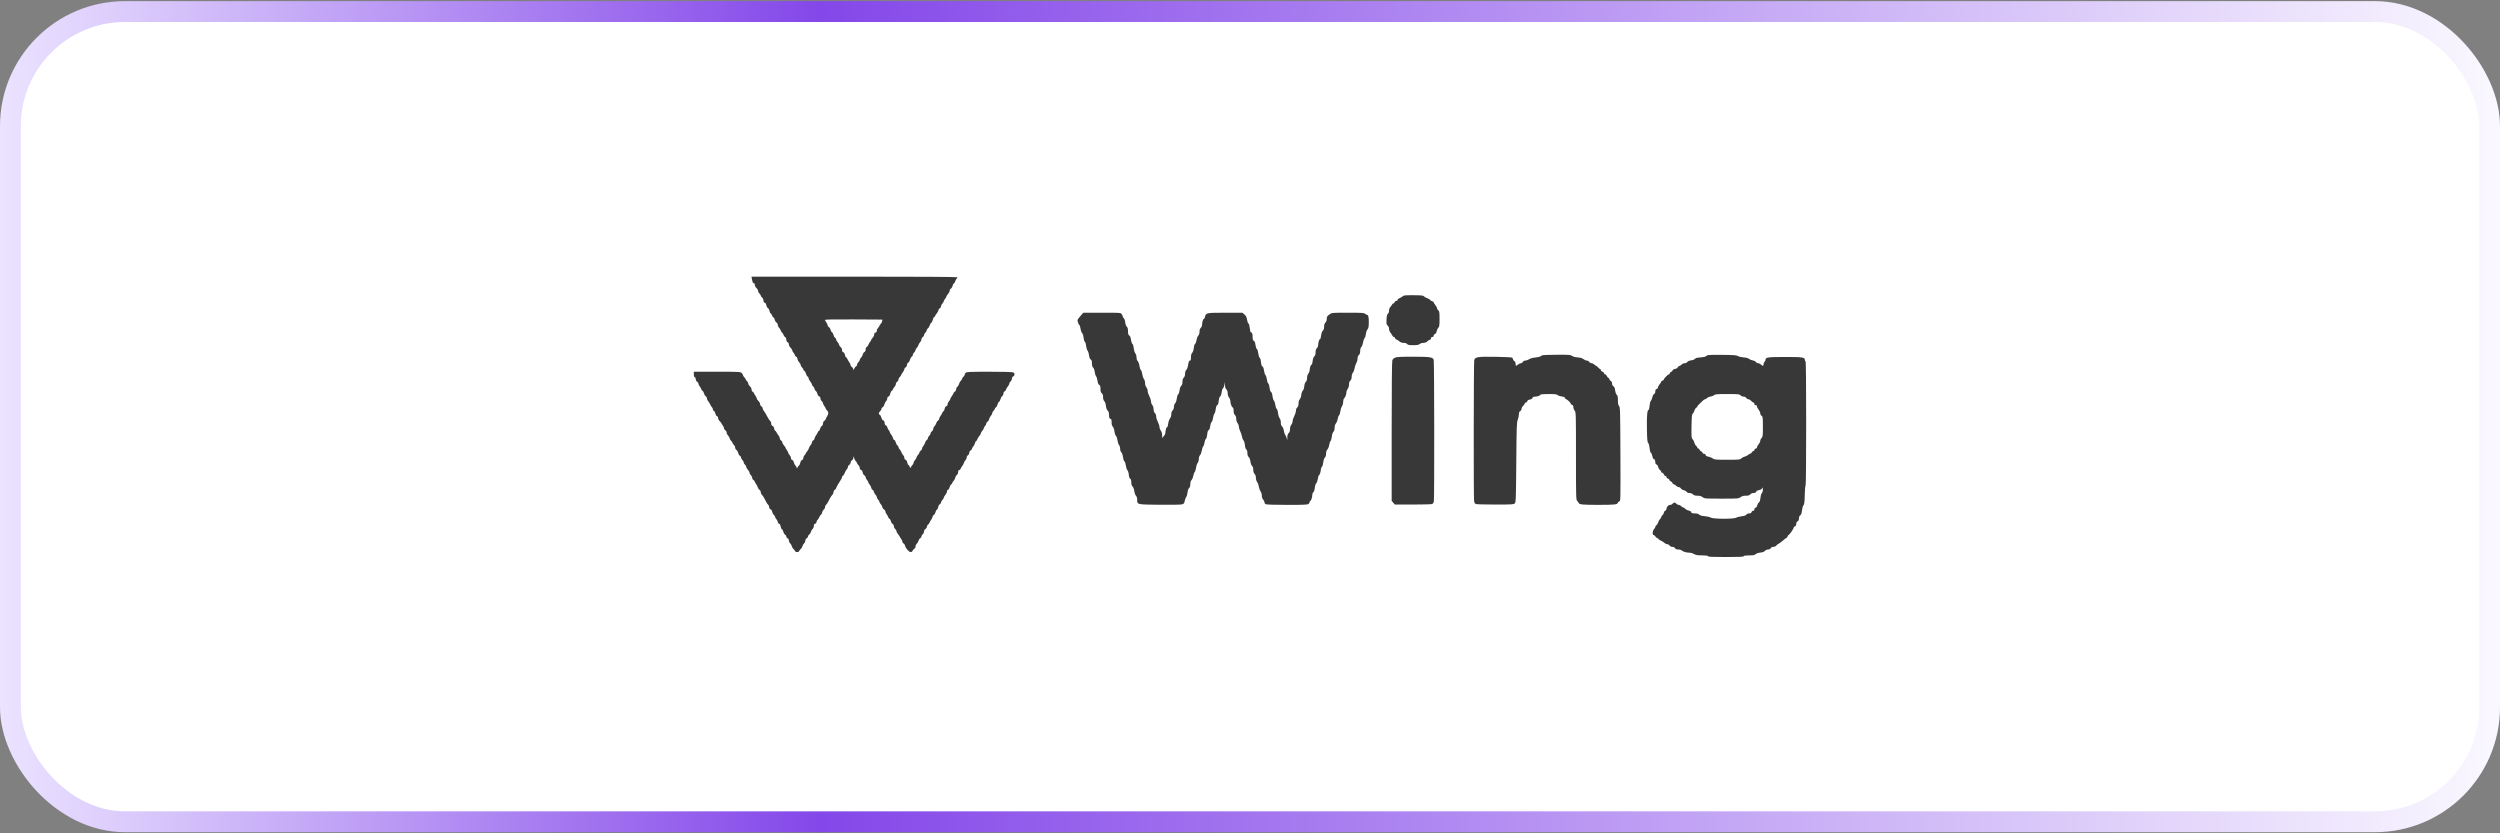
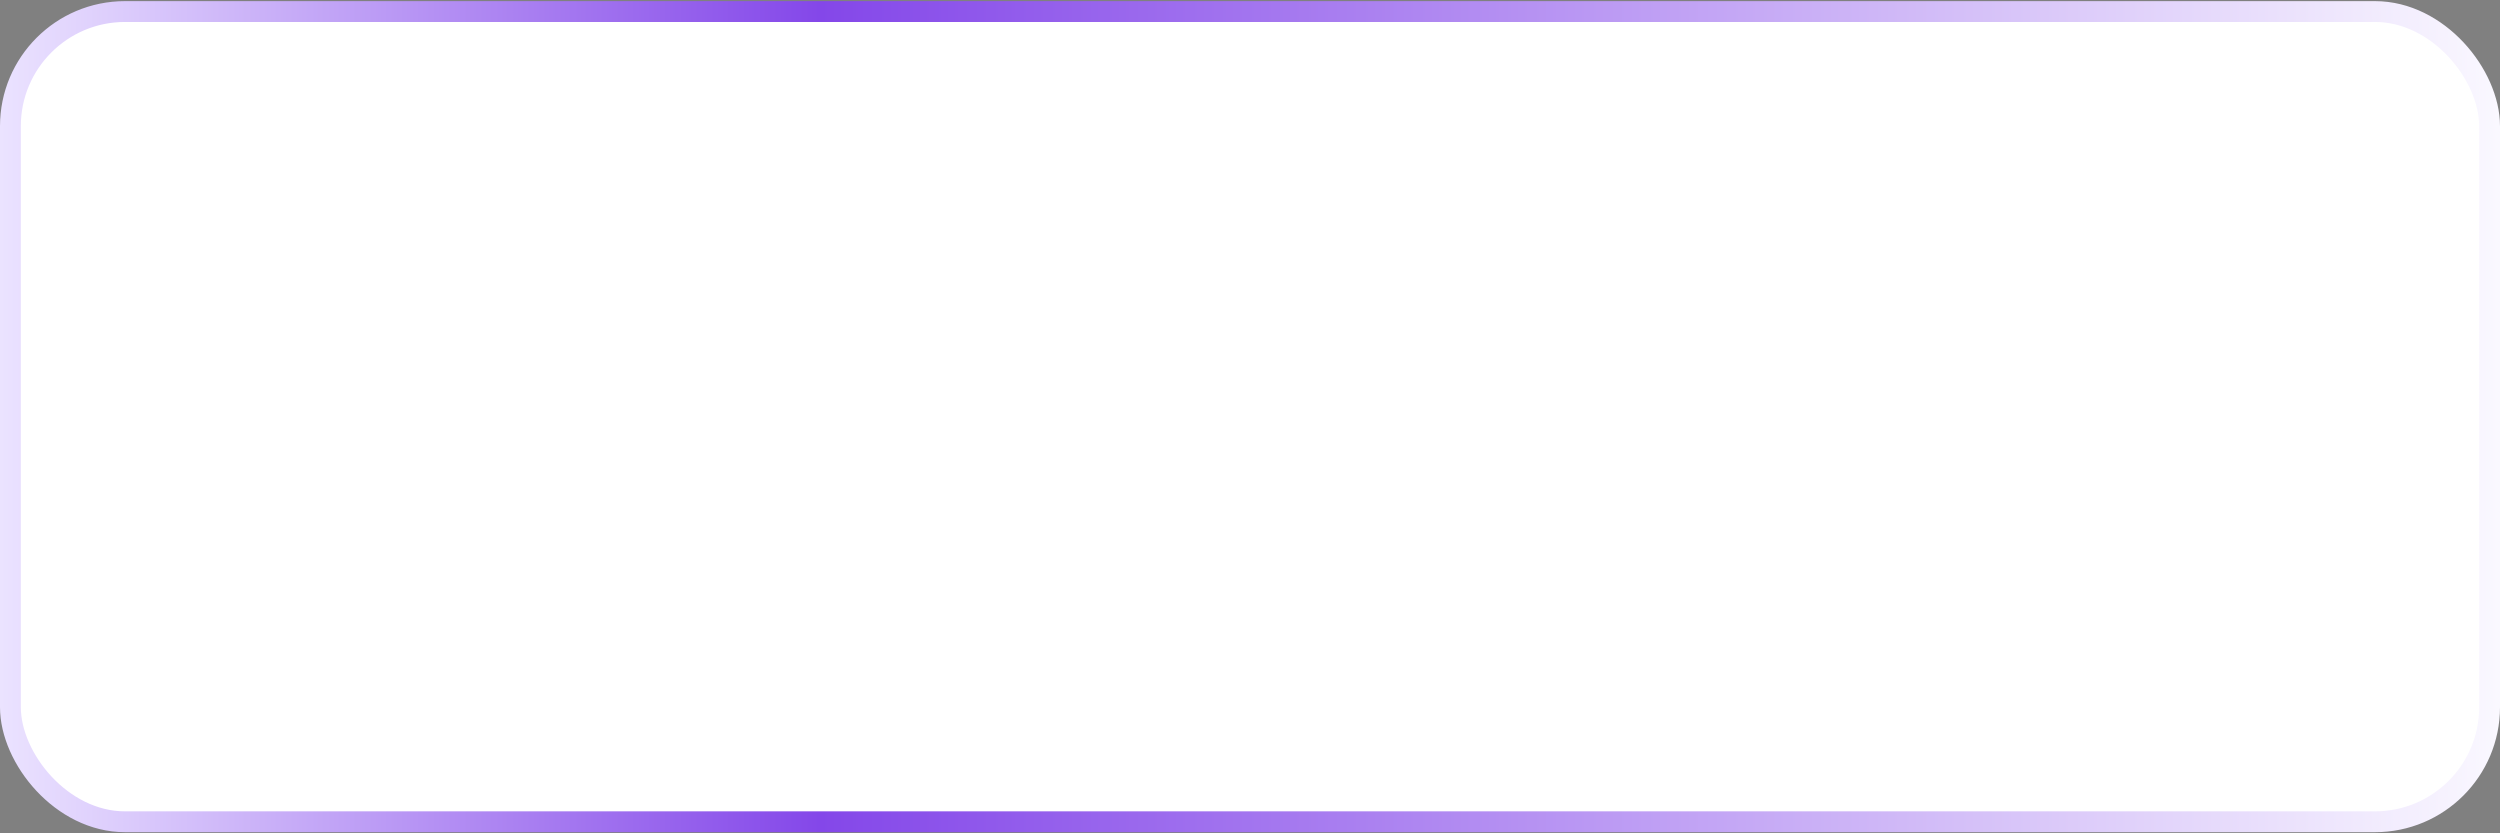
<svg xmlns="http://www.w3.org/2000/svg" width="240" height="80" viewBox="0 0 240 80" fill="none">
  <rect x="0" y="0" width="240" height="80" fill="#808080" stroke="none" />
  <rect x="1" y="1.109" width="238" height="77.781" rx="11" fill="white" />
  <rect x="1" y="1.109" width="238" height="77.781" rx="11" stroke="url(#paint0_linear_109_45938)" stroke-width="2" />
-   <path fill-rule="evenodd" clip-rule="evenodd" d="M72.179 26.762C72.252 27.124 72.281 27.187 72.373 27.187C72.427 27.187 72.463 27.25 72.463 27.347C72.463 27.438 72.532 27.572 72.62 27.654C72.707 27.734 72.778 27.86 72.778 27.935C72.778 28.009 72.835 28.118 72.904 28.177C72.973 28.237 73.03 28.322 73.03 28.366C73.03 28.411 73.086 28.496 73.156 28.555C73.225 28.615 73.281 28.711 73.281 28.77C73.281 28.943 73.352 29.076 73.443 29.076C73.49 29.076 73.546 29.174 73.569 29.298C73.592 29.42 73.661 29.547 73.722 29.58C73.783 29.612 73.852 29.739 73.875 29.861C73.898 29.983 73.945 30.083 73.98 30.083C74.015 30.083 74.072 30.166 74.108 30.267C74.143 30.368 74.21 30.465 74.256 30.483C74.302 30.501 74.359 30.603 74.382 30.709C74.406 30.816 74.479 30.932 74.546 30.968C74.614 31.004 74.667 31.099 74.667 31.185C74.667 31.269 74.718 31.388 74.782 31.45C74.845 31.512 74.933 31.655 74.978 31.768C75.023 31.88 75.084 31.972 75.114 31.972C75.144 31.972 75.186 32.044 75.208 32.131C75.23 32.219 75.301 32.319 75.367 32.354C75.441 32.394 75.485 32.486 75.485 32.602C75.485 32.722 75.529 32.81 75.611 32.854C75.686 32.894 75.737 32.986 75.737 33.079C75.737 33.167 75.807 33.302 75.894 33.383C75.981 33.464 76.052 33.571 76.052 33.623C76.052 33.674 76.109 33.781 76.178 33.861C76.247 33.941 76.304 34.043 76.304 34.089C76.304 34.134 76.36 34.202 76.43 34.239C76.5 34.276 76.556 34.371 76.556 34.452C76.556 34.532 76.626 34.675 76.713 34.768C76.8 34.861 76.87 34.989 76.87 35.051C76.87 35.113 76.927 35.215 76.996 35.278C77.066 35.34 77.122 35.431 77.122 35.478C77.122 35.526 77.164 35.581 77.216 35.601C77.268 35.621 77.339 35.745 77.374 35.876C77.409 36.007 77.481 36.131 77.532 36.151C77.584 36.171 77.626 36.242 77.626 36.31C77.626 36.377 77.697 36.517 77.783 36.62C77.87 36.723 77.941 36.848 77.941 36.898C77.941 36.949 77.997 37.041 78.067 37.104C78.136 37.166 78.193 37.268 78.193 37.33C78.193 37.392 78.246 37.48 78.31 37.525C78.375 37.57 78.448 37.698 78.472 37.809C78.498 37.927 78.567 38.027 78.638 38.05C78.714 38.074 78.759 38.145 78.759 38.242C78.759 38.326 78.816 38.444 78.885 38.504C78.954 38.563 79.011 38.658 79.011 38.715C79.011 38.772 79.068 38.89 79.137 38.978C79.206 39.066 79.263 39.168 79.263 39.205C79.263 39.241 79.317 39.322 79.383 39.384C79.554 39.544 79.559 39.716 79.401 39.968C79.325 40.09 79.263 40.218 79.263 40.252C79.263 40.287 79.206 40.351 79.137 40.395C79.061 40.442 79.011 40.541 79.011 40.647C79.011 40.749 78.962 40.85 78.891 40.895C78.825 40.936 78.752 41.056 78.728 41.162C78.705 41.267 78.66 41.354 78.627 41.354C78.594 41.354 78.534 41.432 78.493 41.527C78.452 41.622 78.367 41.767 78.305 41.85C78.243 41.933 78.193 42.046 78.193 42.103C78.193 42.159 78.136 42.24 78.067 42.283C77.997 42.327 77.941 42.419 77.941 42.487C77.941 42.556 77.885 42.669 77.816 42.737C77.748 42.806 77.673 42.94 77.65 43.036C77.627 43.133 77.556 43.262 77.491 43.324C77.427 43.386 77.374 43.464 77.374 43.497C77.374 43.53 77.317 43.614 77.248 43.683C77.179 43.753 77.122 43.878 77.122 43.962C77.122 44.059 77.077 44.13 76.999 44.155C76.92 44.18 76.86 44.274 76.834 44.412C76.811 44.532 76.755 44.651 76.71 44.676C76.663 44.702 76.598 44.794 76.563 44.88C76.521 44.986 76.499 45.002 76.497 44.929C76.494 44.87 76.439 44.771 76.374 44.709C76.309 44.647 76.236 44.505 76.212 44.395C76.187 44.276 76.119 44.177 76.047 44.154C75.971 44.13 75.926 44.059 75.926 43.962C75.926 43.878 75.869 43.753 75.8 43.683C75.731 43.614 75.674 43.519 75.674 43.471C75.674 43.424 75.617 43.313 75.548 43.225C75.479 43.137 75.422 43.036 75.422 43C75.422 42.964 75.351 42.858 75.265 42.764C75.178 42.671 75.107 42.542 75.107 42.478C75.107 42.414 75.051 42.327 74.981 42.283C74.912 42.24 74.856 42.141 74.856 42.063C74.856 41.984 74.806 41.87 74.745 41.809C74.685 41.748 74.6 41.621 74.558 41.526C74.515 41.431 74.453 41.354 74.419 41.354C74.385 41.354 74.339 41.255 74.317 41.136C74.291 41 74.23 40.903 74.156 40.879C74.076 40.854 74.037 40.783 74.037 40.66C74.037 40.561 73.987 40.442 73.927 40.397C73.866 40.351 73.732 40.144 73.628 39.937C73.524 39.729 73.389 39.509 73.329 39.447C73.268 39.385 73.219 39.279 73.219 39.211C73.219 39.143 73.162 39.053 73.093 39.009C73.023 38.966 72.967 38.865 72.967 38.785C72.967 38.706 72.896 38.575 72.809 38.494C72.723 38.414 72.652 38.306 72.652 38.254C72.652 38.202 72.595 38.087 72.526 37.999C72.457 37.911 72.4 37.809 72.4 37.771C72.4 37.734 72.343 37.667 72.274 37.624C72.201 37.579 72.148 37.477 72.148 37.383C72.148 37.288 72.083 37.164 71.991 37.084C71.904 37.009 71.833 36.89 71.833 36.82C71.833 36.75 71.777 36.645 71.707 36.585C71.638 36.526 71.582 36.446 71.582 36.407C71.582 36.368 71.525 36.285 71.456 36.222C71.386 36.16 71.33 36.07 71.33 36.024C71.33 35.977 71.273 35.882 71.204 35.813C71.082 35.692 70.994 35.687 68.843 35.687H66.607V35.932C66.607 36.092 66.64 36.19 66.702 36.214C66.754 36.233 66.796 36.321 66.796 36.409C66.796 36.499 66.85 36.601 66.922 36.646C66.992 36.689 67.048 36.771 67.048 36.827C67.048 36.883 67.101 36.997 67.165 37.079C67.23 37.162 67.302 37.291 67.325 37.365C67.349 37.44 67.406 37.516 67.454 37.534C67.501 37.553 67.559 37.656 67.583 37.764C67.607 37.871 67.68 37.993 67.746 38.035C67.812 38.076 67.867 38.174 67.867 38.252C67.867 38.33 67.918 38.445 67.98 38.507C68.042 38.569 68.13 38.71 68.175 38.82C68.221 38.93 68.297 39.053 68.346 39.093C68.394 39.133 68.433 39.219 68.433 39.286C68.433 39.352 68.475 39.422 68.527 39.442C68.579 39.462 68.651 39.588 68.687 39.723C68.725 39.866 68.791 39.968 68.845 39.968C68.902 39.968 68.937 40.03 68.937 40.129C68.937 40.219 69.006 40.353 69.094 40.435C69.181 40.516 69.252 40.602 69.252 40.627C69.252 40.652 69.308 40.745 69.378 40.833C69.447 40.921 69.504 41.045 69.504 41.11C69.504 41.174 69.56 41.262 69.63 41.305C69.699 41.349 69.756 41.448 69.756 41.526C69.756 41.605 69.811 41.724 69.88 41.793C69.948 41.861 70.022 41.987 70.043 42.072C70.064 42.156 70.136 42.275 70.202 42.335C70.268 42.395 70.322 42.477 70.322 42.519C70.322 42.56 70.379 42.645 70.448 42.707C70.517 42.77 70.574 42.886 70.574 42.965C70.574 43.045 70.631 43.149 70.7 43.197C70.769 43.246 70.843 43.376 70.865 43.487C70.888 43.597 70.959 43.716 71.023 43.751C71.088 43.785 71.141 43.865 71.141 43.928C71.141 43.99 71.197 44.093 71.267 44.156C71.336 44.218 71.393 44.322 71.393 44.386C71.393 44.45 71.449 44.552 71.519 44.611C71.588 44.67 71.644 44.768 71.644 44.827C71.644 44.887 71.715 45.013 71.802 45.106C71.888 45.199 71.959 45.329 71.959 45.393C71.959 45.458 72.016 45.559 72.085 45.618C72.154 45.678 72.211 45.79 72.211 45.869C72.211 45.948 72.268 46.047 72.337 46.09C72.406 46.134 72.463 46.201 72.463 46.24C72.463 46.279 72.518 46.381 72.585 46.466C72.652 46.551 72.726 46.697 72.75 46.791C72.773 46.884 72.846 46.989 72.911 47.024C72.977 47.059 73.03 47.155 73.03 47.239C73.03 47.321 73.079 47.438 73.14 47.497C73.25 47.605 73.384 47.827 73.559 48.19C73.61 48.297 73.696 48.421 73.75 48.465C73.804 48.51 73.848 48.617 73.848 48.703C73.848 48.803 73.891 48.869 73.968 48.889C74.043 48.909 74.103 48.997 74.126 49.122C74.147 49.232 74.22 49.371 74.289 49.43C74.358 49.489 74.415 49.58 74.415 49.633C74.415 49.685 74.472 49.784 74.541 49.854C74.61 49.923 74.667 50.039 74.667 50.111C74.667 50.188 74.717 50.256 74.785 50.274C74.866 50.295 74.917 50.383 74.942 50.545C74.964 50.677 75.021 50.8 75.07 50.819C75.118 50.837 75.178 50.941 75.202 51.049C75.225 51.157 75.299 51.279 75.365 51.32C75.431 51.361 75.485 51.444 75.485 51.504C75.485 51.563 75.542 51.642 75.611 51.68C75.684 51.719 75.737 51.812 75.737 51.9C75.737 51.984 75.791 52.103 75.858 52.165C75.924 52.227 75.998 52.356 76.022 52.452C76.047 52.548 76.115 52.662 76.173 52.704C76.232 52.747 76.299 52.831 76.322 52.892C76.346 52.957 76.428 53.002 76.524 53.002C76.62 53.002 76.702 52.957 76.727 52.892C76.749 52.831 76.816 52.747 76.875 52.704C76.934 52.662 77.002 52.548 77.026 52.452C77.05 52.356 77.124 52.227 77.19 52.165C77.257 52.103 77.311 51.984 77.311 51.9C77.311 51.812 77.364 51.719 77.437 51.68C77.506 51.642 77.563 51.563 77.563 51.504C77.563 51.444 77.616 51.362 77.681 51.321C77.746 51.281 77.819 51.168 77.844 51.07C77.868 50.972 77.942 50.842 78.009 50.78C78.075 50.718 78.13 50.587 78.13 50.488C78.13 50.362 78.167 50.299 78.256 50.276C78.328 50.257 78.382 50.19 78.382 50.119C78.382 50.051 78.426 49.958 78.48 49.914C78.534 49.869 78.617 49.738 78.665 49.623C78.713 49.507 78.78 49.413 78.814 49.413C78.848 49.413 78.895 49.321 78.92 49.208C78.945 49.096 79.018 48.967 79.082 48.921C79.147 48.876 79.2 48.773 79.2 48.693C79.2 48.613 79.244 48.51 79.298 48.465C79.352 48.421 79.439 48.297 79.49 48.19C79.659 47.843 79.805 47.603 79.913 47.495C79.971 47.437 80.019 47.321 80.019 47.239C80.019 47.155 80.072 47.059 80.137 47.024C80.203 46.989 80.274 46.888 80.296 46.8C80.318 46.712 80.449 46.477 80.587 46.279C80.724 46.081 80.837 45.868 80.837 45.806C80.837 45.745 80.878 45.678 80.928 45.659C80.979 45.64 81.053 45.524 81.093 45.402C81.133 45.28 81.22 45.127 81.285 45.061C81.35 44.996 81.404 44.887 81.404 44.819C81.404 44.751 81.46 44.665 81.53 44.628C81.599 44.591 81.656 44.497 81.656 44.42C81.656 44.343 81.71 44.246 81.777 44.204C81.844 44.163 81.91 44.05 81.924 43.953L81.95 43.778L81.999 43.979C82.026 44.09 82.101 44.229 82.166 44.288C82.232 44.347 82.285 44.429 82.285 44.47C82.285 44.512 82.342 44.597 82.411 44.659C82.48 44.722 82.537 44.842 82.537 44.927C82.537 45.025 82.58 45.092 82.657 45.112C82.733 45.132 82.792 45.221 82.817 45.357C82.839 45.474 82.913 45.6 82.981 45.637C83.048 45.673 83.104 45.758 83.104 45.826C83.104 45.894 83.16 46.007 83.23 46.076C83.299 46.145 83.356 46.243 83.356 46.294C83.356 46.344 83.409 46.437 83.474 46.498C83.539 46.56 83.612 46.703 83.637 46.816C83.661 46.928 83.718 47.02 83.765 47.02C83.811 47.02 83.867 47.102 83.889 47.203C83.911 47.303 83.984 47.435 84.052 47.496C84.119 47.557 84.174 47.659 84.174 47.723C84.174 47.787 84.231 47.895 84.3 47.965C84.369 48.034 84.426 48.132 84.426 48.183C84.426 48.233 84.479 48.325 84.543 48.387C84.607 48.449 84.679 48.577 84.701 48.671C84.724 48.766 84.799 48.873 84.867 48.91C84.936 48.947 84.993 49.029 84.993 49.092C84.993 49.155 85.045 49.275 85.11 49.357C85.174 49.44 85.246 49.569 85.27 49.643C85.293 49.718 85.351 49.794 85.398 49.812C85.446 49.83 85.504 49.932 85.527 50.039C85.55 50.145 85.624 50.262 85.69 50.297C85.759 50.334 85.811 50.428 85.811 50.518C85.811 50.603 85.868 50.722 85.937 50.781C86.006 50.841 86.063 50.937 86.063 50.996C86.063 51.055 86.134 51.188 86.22 51.29C86.307 51.393 86.378 51.497 86.378 51.521C86.378 51.545 86.434 51.637 86.504 51.725C86.573 51.813 86.63 51.937 86.63 52.001C86.63 52.064 86.683 52.144 86.747 52.179C86.812 52.214 86.881 52.323 86.901 52.422C86.947 52.652 87.271 53.002 87.438 53.002C87.51 53.002 87.583 52.947 87.606 52.876C87.628 52.806 87.7 52.721 87.767 52.685C87.836 52.648 87.889 52.553 87.889 52.467C87.889 52.383 87.943 52.264 88.01 52.202C88.076 52.14 88.15 52.01 88.174 51.914C88.198 51.818 88.272 51.711 88.337 51.676C88.402 51.641 88.456 51.563 88.456 51.502C88.456 51.442 88.512 51.344 88.582 51.285C88.651 51.226 88.707 51.107 88.707 51.021C88.707 50.932 88.759 50.838 88.828 50.801C88.895 50.765 88.968 50.651 88.991 50.547C89.014 50.443 89.059 50.357 89.092 50.357C89.124 50.357 89.185 50.279 89.226 50.184C89.267 50.089 89.351 49.944 89.413 49.861C89.475 49.778 89.526 49.665 89.526 49.608C89.526 49.552 89.58 49.472 89.646 49.431C89.712 49.39 89.786 49.268 89.809 49.16C89.833 49.052 89.892 48.949 89.939 48.93C89.987 48.912 90.044 48.8 90.067 48.681C90.089 48.562 90.161 48.437 90.226 48.402C90.291 48.367 90.344 48.287 90.344 48.224C90.344 48.161 90.401 48.059 90.47 47.996C90.54 47.934 90.596 47.841 90.596 47.791C90.596 47.741 90.667 47.615 90.754 47.513C90.84 47.41 90.911 47.257 90.911 47.173C90.911 47.081 90.948 47.02 91.003 47.02C91.057 47.02 91.123 46.918 91.161 46.775C91.198 46.64 91.269 46.513 91.321 46.494C91.373 46.474 91.415 46.419 91.415 46.371C91.415 46.323 91.47 46.234 91.537 46.174C91.605 46.113 91.679 45.974 91.703 45.865C91.727 45.756 91.799 45.63 91.864 45.584C91.933 45.536 91.981 45.426 91.981 45.317C91.981 45.193 92.013 45.132 92.078 45.132C92.13 45.132 92.201 45.059 92.235 44.969C92.269 44.88 92.339 44.765 92.391 44.713C92.443 44.661 92.503 44.546 92.526 44.457C92.548 44.368 92.619 44.242 92.683 44.178C92.748 44.114 92.8 43.997 92.8 43.919C92.8 43.841 92.857 43.741 92.926 43.698C92.996 43.654 93.052 43.551 93.052 43.465C93.052 43.374 93.104 43.282 93.178 43.243C93.247 43.206 93.304 43.138 93.304 43.093C93.304 43.047 93.362 42.942 93.434 42.86C93.506 42.777 93.58 42.631 93.6 42.535C93.619 42.439 93.66 42.361 93.693 42.361C93.725 42.361 93.795 42.255 93.849 42.125C93.903 41.995 93.983 41.868 94.028 41.843C94.072 41.817 94.128 41.718 94.152 41.622C94.176 41.526 94.25 41.397 94.316 41.336C94.383 41.273 94.437 41.18 94.437 41.128C94.437 41.076 94.494 40.973 94.563 40.898C94.632 40.824 94.689 40.713 94.689 40.651C94.689 40.59 94.742 40.511 94.806 40.477C94.871 40.442 94.941 40.329 94.962 40.225C94.983 40.12 95.057 39.978 95.128 39.907C95.198 39.837 95.256 39.727 95.256 39.663C95.256 39.599 95.312 39.496 95.382 39.433C95.451 39.371 95.507 39.28 95.507 39.233C95.507 39.185 95.55 39.13 95.601 39.11C95.653 39.09 95.724 38.967 95.759 38.835C95.795 38.704 95.863 38.581 95.912 38.562C95.96 38.544 96.02 38.435 96.045 38.32C96.07 38.205 96.144 38.074 96.209 38.029C96.273 37.984 96.326 37.878 96.326 37.793C96.326 37.708 96.382 37.605 96.452 37.561C96.521 37.518 96.578 37.444 96.578 37.397C96.578 37.349 96.649 37.227 96.735 37.124C96.822 37.021 96.893 36.888 96.893 36.83C96.893 36.771 96.949 36.674 97.019 36.615C97.088 36.555 97.144 36.437 97.144 36.351C97.144 36.26 97.197 36.167 97.27 36.128C97.431 36.042 97.433 35.837 97.275 35.752C97.197 35.711 96.358 35.687 94.981 35.687C93.09 35.687 92.796 35.7 92.71 35.786C92.656 35.84 92.611 35.926 92.611 35.975C92.611 36.025 92.555 36.114 92.485 36.174C92.416 36.233 92.359 36.317 92.359 36.36C92.359 36.403 92.305 36.488 92.239 36.55C92.172 36.612 92.097 36.748 92.071 36.852C92.045 36.956 91.972 37.078 91.908 37.123C91.845 37.168 91.793 37.274 91.793 37.359C91.793 37.444 91.737 37.547 91.667 37.59C91.597 37.634 91.541 37.699 91.541 37.736C91.541 37.773 91.47 37.899 91.383 38.017C91.297 38.134 91.226 38.267 91.226 38.312C91.226 38.357 91.169 38.451 91.1 38.52C91.031 38.59 90.974 38.715 90.974 38.8C90.974 38.896 90.929 38.967 90.85 38.992C90.772 39.017 90.712 39.111 90.686 39.248C90.664 39.367 90.62 39.465 90.588 39.465C90.556 39.465 90.497 39.543 90.456 39.638C90.415 39.733 90.33 39.879 90.268 39.961C90.206 40.044 90.156 40.157 90.156 40.214C90.156 40.27 90.103 40.349 90.038 40.39C89.973 40.43 89.901 40.537 89.879 40.627C89.856 40.717 89.782 40.846 89.713 40.914C89.645 40.983 89.589 41.103 89.589 41.181C89.589 41.259 89.532 41.359 89.463 41.402C89.394 41.445 89.337 41.533 89.337 41.596C89.337 41.66 89.28 41.763 89.211 41.826C89.142 41.889 89.085 41.991 89.085 42.053C89.085 42.114 89.031 42.203 88.964 42.25C88.897 42.297 88.822 42.419 88.797 42.521C88.773 42.624 88.7 42.758 88.636 42.82C88.571 42.882 88.519 42.988 88.519 43.056C88.519 43.123 88.462 43.214 88.393 43.257C88.323 43.3 88.267 43.381 88.267 43.437C88.267 43.492 88.213 43.587 88.146 43.647C88.08 43.707 88.009 43.825 87.987 43.91C87.966 43.995 87.893 44.12 87.824 44.189C87.756 44.257 87.7 44.366 87.7 44.431C87.7 44.496 87.654 44.587 87.599 44.634C87.543 44.68 87.475 44.776 87.448 44.846C87.401 44.966 87.394 44.963 87.33 44.801C87.293 44.706 87.235 44.628 87.201 44.628C87.167 44.628 87.12 44.525 87.096 44.399C87.069 44.252 87.011 44.16 86.936 44.14C86.863 44.121 86.819 44.053 86.819 43.959C86.819 43.877 86.763 43.753 86.694 43.685C86.626 43.617 86.552 43.491 86.531 43.406C86.51 43.321 86.438 43.203 86.372 43.143C86.306 43.083 86.252 42.981 86.252 42.916C86.252 42.851 86.21 42.782 86.158 42.762C86.107 42.742 86.035 42.615 85.998 42.48C85.962 42.346 85.894 42.235 85.848 42.235C85.802 42.235 85.748 42.157 85.729 42.061C85.71 41.965 85.636 41.819 85.564 41.737C85.492 41.654 85.433 41.552 85.433 41.51C85.433 41.468 85.377 41.362 85.307 41.273C85.238 41.185 85.181 41.069 85.181 41.015C85.181 40.962 85.125 40.887 85.056 40.85C84.986 40.813 84.93 40.729 84.93 40.664C84.93 40.48 84.862 40.346 84.768 40.346C84.721 40.346 84.653 40.236 84.617 40.101C84.58 39.966 84.508 39.839 84.457 39.819C84.325 39.769 84.34 39.609 84.489 39.482C84.558 39.422 84.615 39.324 84.615 39.264C84.615 39.204 84.669 39.125 84.736 39.09C84.802 39.054 84.876 38.937 84.9 38.829C84.923 38.722 84.996 38.58 85.062 38.514C85.128 38.448 85.181 38.327 85.181 38.244C85.181 38.151 85.226 38.083 85.299 38.064C85.375 38.044 85.432 37.951 85.46 37.801C85.484 37.674 85.543 37.554 85.592 37.535C85.641 37.517 85.698 37.444 85.721 37.375C85.743 37.306 85.814 37.195 85.88 37.129C85.946 37.063 86 36.945 86 36.867C86 36.789 86.057 36.689 86.126 36.646C86.195 36.603 86.252 36.511 86.252 36.442C86.252 36.373 86.308 36.26 86.378 36.191C86.447 36.121 86.504 36.042 86.504 36.014C86.504 35.986 86.575 35.867 86.661 35.75C86.748 35.633 86.819 35.492 86.819 35.438C86.819 35.384 86.875 35.304 86.945 35.261C87.015 35.217 87.07 35.114 87.07 35.028C87.07 34.94 87.123 34.845 87.191 34.808C87.258 34.773 87.332 34.651 87.357 34.538C87.382 34.426 87.455 34.296 87.52 34.251C87.584 34.206 87.637 34.118 87.637 34.056C87.637 33.994 87.694 33.892 87.763 33.83C87.832 33.767 87.889 33.668 87.889 33.609C87.889 33.551 87.943 33.454 88.009 33.394C88.075 33.334 88.147 33.216 88.168 33.131C88.189 33.046 88.263 32.92 88.331 32.852C88.4 32.784 88.456 32.664 88.456 32.586C88.456 32.507 88.512 32.408 88.582 32.365C88.651 32.321 88.707 32.234 88.707 32.17C88.707 32.107 88.764 32.003 88.833 31.941C88.903 31.878 88.959 31.776 88.959 31.714C88.959 31.652 89.014 31.563 89.081 31.517C89.148 31.47 89.223 31.348 89.248 31.245C89.274 31.143 89.343 31.024 89.403 30.982C89.463 30.94 89.53 30.805 89.553 30.683C89.576 30.561 89.623 30.461 89.657 30.461C89.691 30.461 89.737 30.412 89.759 30.351C89.781 30.29 89.865 30.161 89.946 30.063C90.027 29.965 90.093 29.837 90.093 29.779C90.093 29.721 90.149 29.637 90.219 29.594C90.288 29.551 90.344 29.459 90.344 29.39C90.344 29.321 90.401 29.208 90.47 29.139C90.54 29.07 90.596 28.975 90.596 28.928C90.596 28.881 90.653 28.778 90.722 28.698C90.791 28.618 90.848 28.519 90.848 28.477C90.848 28.436 90.919 28.325 91.006 28.232C91.092 28.138 91.163 27.999 91.163 27.923C91.163 27.846 91.217 27.75 91.283 27.709C91.349 27.668 91.423 27.546 91.447 27.438C91.47 27.33 91.527 27.227 91.573 27.21C91.618 27.192 91.673 27.106 91.696 27.017C91.718 26.929 91.777 26.816 91.827 26.766C91.877 26.715 91.918 26.648 91.918 26.616C91.918 26.58 88.073 26.557 82.028 26.557H72.138L72.179 26.762ZM134.828 28.363C134.759 28.381 134.659 28.434 134.607 28.48C134.555 28.526 134.435 28.593 134.34 28.629C134.245 28.665 134.167 28.738 134.167 28.791C134.167 28.844 134.112 28.887 134.045 28.887C133.978 28.887 133.905 28.944 133.883 29.013C133.861 29.082 133.803 29.139 133.753 29.139C133.704 29.139 133.663 29.166 133.663 29.198C133.663 29.231 133.592 29.335 133.506 29.428C133.4 29.542 133.348 29.671 133.348 29.818C133.348 29.954 133.307 30.068 133.24 30.117C133.158 30.177 133.125 30.314 133.107 30.67C133.086 31.09 133.098 31.156 133.216 31.257C133.299 31.329 133.348 31.445 133.348 31.572C133.348 31.69 133.409 31.847 133.495 31.952C133.576 32.05 133.66 32.179 133.682 32.24C133.704 32.3 133.765 32.35 133.818 32.35C133.871 32.35 133.915 32.393 133.915 32.446C133.915 32.499 133.986 32.569 134.074 32.602C134.161 32.636 134.294 32.72 134.369 32.79C134.458 32.873 134.592 32.917 134.754 32.917C134.918 32.917 135.03 32.954 135.084 33.027C135.149 33.116 135.261 33.137 135.666 33.137C136.056 33.137 136.196 33.112 136.29 33.027C136.359 32.965 136.511 32.917 136.64 32.917C136.796 32.917 136.921 32.867 137.038 32.759C137.131 32.673 137.246 32.602 137.293 32.602C137.339 32.602 137.378 32.545 137.378 32.476C137.378 32.392 137.42 32.35 137.504 32.35C137.586 32.35 137.63 32.308 137.63 32.228C137.63 32.161 137.685 32.089 137.753 32.067C137.833 32.042 137.892 31.948 137.919 31.803C137.943 31.679 138.015 31.524 138.079 31.46C138.18 31.359 138.196 31.241 138.196 30.618C138.196 29.971 138.183 29.882 138.07 29.785C138.001 29.726 137.945 29.629 137.945 29.57C137.945 29.512 137.874 29.379 137.787 29.276C137.701 29.173 137.63 29.058 137.63 29.021C137.63 28.983 137.561 28.935 137.477 28.914C137.393 28.893 137.31 28.838 137.292 28.793C137.275 28.748 137.152 28.675 137.02 28.632C136.888 28.588 136.747 28.507 136.706 28.452C136.646 28.37 136.48 28.35 135.793 28.341C135.332 28.335 134.897 28.345 134.828 28.363ZM103.863 30.174C103.57 30.498 103.441 30.673 103.441 30.745C103.441 30.877 103.577 31.217 103.63 31.217C103.658 31.217 103.701 31.361 103.725 31.538C103.749 31.715 103.819 31.91 103.88 31.97C103.945 32.036 104.003 32.216 104.022 32.415C104.04 32.605 104.094 32.778 104.147 32.817C104.2 32.856 104.254 33.029 104.272 33.216C104.29 33.398 104.349 33.597 104.403 33.657C104.458 33.718 104.523 33.918 104.547 34.102C104.577 34.327 104.63 34.462 104.709 34.511C104.796 34.565 104.826 34.66 104.826 34.881C104.826 35.089 104.861 35.212 104.944 35.291C105.013 35.357 105.074 35.528 105.093 35.705C105.111 35.871 105.169 36.055 105.221 36.115C105.273 36.174 105.336 36.371 105.36 36.554C105.391 36.785 105.441 36.905 105.525 36.95C105.618 36.999 105.644 37.083 105.644 37.327C105.644 37.562 105.676 37.667 105.77 37.748C105.86 37.825 105.896 37.934 105.896 38.125C105.896 38.303 105.936 38.434 106.012 38.51C106.081 38.579 106.145 38.764 106.168 38.961C106.193 39.177 106.252 39.337 106.335 39.414C106.421 39.494 106.463 39.613 106.463 39.777C106.463 40.082 106.514 40.22 106.627 40.22C106.69 40.22 106.715 40.308 106.715 40.535C106.715 40.757 106.749 40.884 106.831 40.966C106.9 41.035 106.963 41.22 106.987 41.422C107.011 41.622 107.069 41.793 107.128 41.836C107.185 41.879 107.248 42.059 107.276 42.26C107.302 42.453 107.37 42.663 107.428 42.727C107.486 42.791 107.533 42.947 107.533 43.074C107.533 43.215 107.579 43.351 107.649 43.422C107.718 43.49 107.782 43.676 107.806 43.878C107.829 44.073 107.888 44.249 107.944 44.29C107.999 44.331 108.058 44.505 108.081 44.693C108.102 44.876 108.168 45.074 108.227 45.133C108.289 45.195 108.348 45.38 108.366 45.572C108.387 45.789 108.434 45.924 108.501 45.962C108.572 46.001 108.604 46.106 108.604 46.299C108.604 46.494 108.642 46.617 108.727 46.703C108.8 46.776 108.868 46.959 108.894 47.153C108.918 47.338 108.988 47.53 109.054 47.596C109.132 47.674 109.17 47.804 109.17 47.989C109.17 48.443 109.131 48.434 111.312 48.457C112.376 48.468 113.342 48.452 113.459 48.421C113.647 48.373 113.68 48.333 113.735 48.08C113.77 47.922 113.838 47.746 113.886 47.688C113.935 47.63 113.988 47.443 114.004 47.273C114.023 47.079 114.078 46.923 114.152 46.856C114.233 46.783 114.27 46.663 114.27 46.475C114.27 46.291 114.309 46.163 114.39 46.083C114.455 46.017 114.529 45.84 114.554 45.689C114.579 45.538 114.642 45.366 114.694 45.307C114.746 45.248 114.804 45.064 114.822 44.898C114.84 44.732 114.908 44.529 114.972 44.446C115.04 44.359 115.089 44.194 115.089 44.053C115.089 43.899 115.132 43.766 115.206 43.692C115.271 43.627 115.344 43.436 115.369 43.267C115.394 43.098 115.457 42.912 115.509 42.854C115.561 42.796 115.618 42.626 115.637 42.476C115.655 42.326 115.714 42.169 115.768 42.126C115.827 42.079 115.877 41.91 115.894 41.699C115.915 41.453 115.956 41.332 116.032 41.291C116.104 41.253 116.154 41.123 116.18 40.908C116.201 40.73 116.261 40.551 116.314 40.512C116.367 40.473 116.429 40.299 116.451 40.126C116.473 39.953 116.534 39.762 116.586 39.702C116.639 39.641 116.695 39.449 116.712 39.274C116.732 39.061 116.778 38.938 116.851 38.899C116.926 38.858 116.971 38.73 116.996 38.486C117.02 38.261 117.071 38.103 117.138 38.054C117.201 38.008 117.255 37.854 117.275 37.666C117.293 37.492 117.35 37.321 117.406 37.277C117.46 37.234 117.524 37.078 117.548 36.931L117.592 36.663L117.6 36.962C117.605 37.169 117.646 37.3 117.733 37.387C117.816 37.469 117.859 37.597 117.859 37.756C117.859 37.904 117.909 38.062 117.985 38.16C118.054 38.248 118.111 38.386 118.112 38.467C118.112 38.717 118.235 39.073 118.333 39.11C118.396 39.135 118.426 39.237 118.426 39.431C118.426 39.633 118.463 39.754 118.552 39.843C118.634 39.925 118.678 40.052 118.678 40.212C118.678 40.36 118.727 40.518 118.804 40.615C118.873 40.703 118.93 40.857 118.93 40.957C118.93 41.057 118.987 41.25 119.057 41.388C119.127 41.525 119.202 41.75 119.223 41.889C119.244 42.027 119.31 42.197 119.371 42.267C119.435 42.339 119.494 42.537 119.512 42.734C119.531 42.948 119.581 43.103 119.646 43.15C119.712 43.198 119.748 43.317 119.748 43.486C119.748 43.665 119.789 43.787 119.877 43.876C119.957 43.955 120.021 44.124 120.043 44.314C120.065 44.499 120.127 44.667 120.197 44.73C120.276 44.801 120.315 44.922 120.315 45.098C120.315 45.273 120.357 45.404 120.441 45.495C120.522 45.582 120.567 45.717 120.567 45.876C120.567 46.023 120.615 46.184 120.687 46.275C120.753 46.358 120.827 46.561 120.851 46.724C120.876 46.888 120.949 47.09 121.015 47.173C121.085 47.262 121.133 47.424 121.133 47.569C121.133 47.728 121.178 47.863 121.259 47.95C121.329 48.025 121.385 48.142 121.385 48.212C121.385 48.281 121.44 48.367 121.507 48.403C121.583 48.444 122.355 48.468 123.58 48.468C125.27 48.468 125.545 48.455 125.631 48.37C125.685 48.315 125.73 48.23 125.73 48.181C125.73 48.131 125.755 48.091 125.786 48.091C125.864 48.091 125.982 47.737 125.982 47.506C125.982 47.402 126.028 47.284 126.084 47.242C126.148 47.196 126.199 47.04 126.219 46.833C126.238 46.635 126.296 46.454 126.361 46.389C126.422 46.328 126.491 46.134 126.516 45.957C126.54 45.78 126.583 45.635 126.611 45.635C126.679 45.635 126.8 45.279 126.8 45.08C126.8 44.992 126.847 44.87 126.904 44.806C126.961 44.744 127.021 44.546 127.038 44.368C127.058 44.169 127.115 43.998 127.187 43.926C127.264 43.849 127.304 43.719 127.304 43.546C127.304 43.365 127.345 43.238 127.435 43.143C127.507 43.066 127.581 42.88 127.601 42.729C127.62 42.579 127.678 42.406 127.73 42.346C127.783 42.286 127.84 42.089 127.857 41.908C127.876 41.712 127.936 41.53 128.006 41.455C128.081 41.375 128.122 41.236 128.122 41.067C128.122 40.895 128.168 40.746 128.254 40.636C128.327 40.544 128.403 40.348 128.422 40.202C128.441 40.056 128.498 39.907 128.548 39.87C128.598 39.834 128.654 39.663 128.673 39.492C128.691 39.321 128.759 39.106 128.824 39.014C128.891 38.919 128.941 38.739 128.941 38.594C128.941 38.453 128.983 38.299 129.035 38.246C129.158 38.123 129.255 37.862 129.257 37.651C129.258 37.557 129.314 37.411 129.382 37.324C129.457 37.227 129.505 37.067 129.506 36.909C129.507 36.732 129.547 36.615 129.633 36.537C129.719 36.46 129.759 36.343 129.759 36.175C129.759 36.025 129.808 35.866 129.882 35.771C129.95 35.685 130.025 35.484 130.049 35.323C130.073 35.162 130.145 34.944 130.209 34.839C130.273 34.734 130.326 34.546 130.326 34.422C130.326 34.276 130.371 34.155 130.452 34.081C130.541 34.001 130.578 33.888 130.578 33.694C130.578 33.512 130.617 33.381 130.694 33.304C130.758 33.24 130.829 33.051 130.852 32.884C130.875 32.717 130.939 32.529 130.995 32.467C131.051 32.406 131.111 32.219 131.128 32.053C131.146 31.884 131.212 31.694 131.279 31.621C131.375 31.515 131.399 31.384 131.405 30.945C131.413 30.421 131.352 30.209 131.195 30.209C131.162 30.209 131.093 30.167 131.041 30.115C130.962 30.036 130.691 30.02 129.406 30.02C127.91 30.02 127.859 30.024 127.663 30.162C127.396 30.349 127.369 30.393 127.368 30.634C127.367 30.754 127.314 30.891 127.241 30.965C127.154 31.052 127.115 31.175 127.115 31.364C127.115 31.555 127.078 31.671 126.993 31.748C126.915 31.818 126.855 31.984 126.828 32.199C126.805 32.386 126.765 32.539 126.74 32.539C126.66 32.539 126.548 32.852 126.548 33.077C126.548 33.211 126.5 33.343 126.422 33.42C126.335 33.508 126.296 33.63 126.296 33.82C126.296 34.008 126.259 34.127 126.177 34.201C126.103 34.268 126.042 34.438 126.015 34.652C125.992 34.84 125.951 34.994 125.924 34.994C125.846 34.994 125.73 35.3 125.73 35.507C125.73 35.612 125.673 35.771 125.604 35.859C125.523 35.961 125.478 36.114 125.478 36.284C125.478 36.463 125.44 36.584 125.36 36.656C125.285 36.724 125.23 36.88 125.211 37.082C125.194 37.257 125.15 37.419 125.113 37.442C125.021 37.499 124.911 37.8 124.911 37.995C124.911 38.083 124.854 38.226 124.785 38.314C124.705 38.417 124.659 38.57 124.659 38.739C124.659 38.925 124.621 39.039 124.533 39.118C124.456 39.188 124.407 39.312 124.407 39.44C124.407 39.554 124.337 39.78 124.25 39.943C124.163 40.106 124.093 40.322 124.093 40.424C124.093 40.526 124.036 40.682 123.967 40.77C123.886 40.872 123.841 41.025 123.841 41.195C123.841 41.38 123.803 41.495 123.715 41.574C123.626 41.654 123.587 41.773 123.583 41.977L123.578 42.267L123.515 42.046C123.48 41.925 123.416 41.783 123.371 41.731C123.326 41.679 123.271 41.506 123.248 41.345C123.224 41.179 123.153 41.005 123.082 40.942C122.997 40.865 122.959 40.748 122.959 40.565C122.959 40.403 122.914 40.242 122.842 40.15C122.777 40.066 122.711 39.853 122.694 39.667C122.676 39.477 122.621 39.302 122.567 39.258C122.514 39.216 122.453 39.042 122.431 38.871C122.41 38.701 122.345 38.51 122.289 38.447C122.232 38.384 122.172 38.19 122.155 38.015C122.135 37.813 122.085 37.67 122.016 37.621C121.946 37.571 121.896 37.427 121.876 37.212C121.858 37.021 121.803 36.846 121.748 36.802C121.695 36.76 121.637 36.59 121.62 36.424C121.603 36.258 121.542 36.071 121.485 36.008C121.428 35.945 121.364 35.746 121.343 35.567C121.317 35.351 121.267 35.221 121.195 35.183C121.119 35.142 121.078 35.021 121.057 34.775C121.04 34.564 120.99 34.395 120.931 34.348C120.875 34.304 120.817 34.122 120.796 33.924C120.773 33.721 120.718 33.548 120.66 33.506C120.605 33.466 120.546 33.293 120.524 33.11C120.497 32.885 120.45 32.766 120.369 32.723C120.282 32.677 120.252 32.589 120.252 32.384C120.252 32.056 120.204 31.909 120.097 31.909C120.046 31.909 120.005 31.771 119.982 31.518C119.961 31.28 119.91 31.101 119.853 31.059C119.802 31.022 119.739 30.85 119.714 30.679C119.679 30.44 119.622 30.326 119.472 30.196L119.276 30.025L117.637 30.023C115.834 30.02 115.767 30.033 115.687 30.398C115.664 30.502 115.624 30.587 115.598 30.587C115.516 30.587 115.404 30.898 115.404 31.125C115.404 31.259 115.355 31.391 115.278 31.468C115.194 31.552 115.152 31.678 115.152 31.846C115.152 32.008 115.11 32.14 115.034 32.216C114.97 32.28 114.896 32.47 114.871 32.638C114.846 32.806 114.782 32.975 114.729 33.014C114.672 33.055 114.619 33.222 114.6 33.419C114.58 33.626 114.523 33.797 114.45 33.87C114.368 33.953 114.333 34.079 114.333 34.302C114.333 34.533 114.309 34.617 114.243 34.617C114.144 34.617 114.112 34.698 114.048 35.111C114.024 35.262 113.952 35.439 113.886 35.505C113.809 35.582 113.767 35.713 113.767 35.876C113.767 36.044 113.725 36.17 113.641 36.254C113.554 36.341 113.515 36.464 113.515 36.653C113.515 36.84 113.478 36.96 113.397 37.033C113.326 37.097 113.265 37.266 113.242 37.459C113.221 37.638 113.161 37.811 113.107 37.851C113.051 37.892 112.992 38.068 112.969 38.263C112.945 38.465 112.881 38.65 112.812 38.719C112.744 38.788 112.696 38.925 112.696 39.056C112.696 39.192 112.648 39.324 112.57 39.402C112.488 39.484 112.444 39.612 112.444 39.771C112.444 39.921 112.395 40.077 112.316 40.178C112.245 40.268 112.17 40.484 112.15 40.659C112.129 40.833 112.092 40.976 112.068 40.976C111.99 40.976 111.878 41.29 111.878 41.506C111.878 41.622 111.832 41.754 111.776 41.8C111.721 41.847 111.651 41.942 111.623 42.013C111.585 42.105 111.57 42.052 111.567 41.819C111.564 41.596 111.524 41.447 111.437 41.337C111.368 41.248 111.311 41.093 111.311 40.991C111.311 40.889 111.24 40.673 111.154 40.51C111.067 40.347 110.996 40.116 110.996 39.997C110.996 39.864 110.948 39.731 110.87 39.654C110.788 39.571 110.744 39.444 110.744 39.284C110.744 39.136 110.695 38.978 110.619 38.881C110.549 38.793 110.493 38.632 110.493 38.523C110.493 38.415 110.422 38.193 110.335 38.03C110.249 37.867 110.178 37.646 110.178 37.538C110.178 37.429 110.121 37.269 110.052 37.181C109.974 37.082 109.926 36.925 109.926 36.772C109.926 36.625 109.878 36.461 109.809 36.372C109.745 36.29 109.677 36.082 109.658 35.911C109.639 35.738 109.581 35.569 109.527 35.529C109.473 35.49 109.41 35.308 109.385 35.123C109.36 34.93 109.291 34.737 109.224 34.67C109.151 34.597 109.107 34.463 109.107 34.31C109.107 34.169 109.058 34.004 108.99 33.917C108.924 33.832 108.859 33.619 108.841 33.425C108.822 33.226 108.77 33.056 108.714 33.015C108.662 32.977 108.599 32.796 108.574 32.613C108.543 32.389 108.489 32.256 108.408 32.206C108.316 32.148 108.289 32.057 108.289 31.802C108.289 31.563 108.257 31.442 108.171 31.361C108.101 31.294 108.04 31.123 108.02 30.937C108.001 30.757 107.944 30.595 107.886 30.552C107.831 30.512 107.785 30.439 107.785 30.389C107.785 30.34 107.741 30.237 107.687 30.16C107.59 30.021 107.578 30.02 105.795 30.02H104.002L103.863 30.174ZM79.2 30.718C79.2 30.756 79.257 30.86 79.326 30.948C79.395 31.036 79.452 31.16 79.452 31.223C79.452 31.286 79.506 31.367 79.573 31.403C79.639 31.438 79.713 31.555 79.736 31.661C79.759 31.768 79.818 31.87 79.866 31.889C79.915 31.907 79.983 32.03 80.019 32.161C80.054 32.292 80.125 32.416 80.177 32.436C80.228 32.456 80.27 32.525 80.27 32.59C80.27 32.655 80.325 32.757 80.391 32.817C80.457 32.877 80.53 33 80.552 33.092C80.575 33.183 80.649 33.296 80.716 33.342C80.787 33.392 80.837 33.501 80.837 33.605C80.837 33.726 80.875 33.793 80.954 33.814C81.03 33.834 81.087 33.926 81.115 34.073C81.138 34.199 81.185 34.302 81.219 34.302C81.253 34.302 81.314 34.38 81.355 34.475C81.397 34.57 81.481 34.716 81.543 34.798C81.605 34.881 81.656 34.995 81.656 35.051C81.656 35.107 81.712 35.188 81.781 35.232C81.851 35.275 81.91 35.374 81.913 35.451C81.917 35.574 81.929 35.566 82.004 35.396C82.051 35.288 82.134 35.182 82.188 35.162C82.241 35.141 82.285 35.066 82.285 34.996C82.285 34.925 82.342 34.819 82.411 34.759C82.48 34.7 82.537 34.606 82.537 34.55C82.537 34.493 82.592 34.398 82.659 34.337C82.727 34.276 82.8 34.144 82.822 34.043C82.844 33.942 82.916 33.831 82.983 33.795C83.061 33.754 83.104 33.664 83.104 33.542C83.104 33.429 83.143 33.338 83.202 33.316C83.256 33.295 83.344 33.168 83.398 33.034C83.451 32.9 83.52 32.791 83.551 32.791C83.582 32.791 83.607 32.75 83.607 32.7C83.607 32.649 83.678 32.532 83.765 32.438C83.851 32.345 83.922 32.199 83.922 32.114C83.922 32.013 83.966 31.949 84.048 31.927C84.13 31.906 84.174 31.842 84.174 31.744C84.174 31.662 84.231 31.538 84.3 31.468C84.369 31.399 84.426 31.314 84.426 31.28C84.426 31.245 84.481 31.162 84.547 31.096C84.614 31.029 84.677 30.908 84.689 30.828L84.709 30.681L81.955 30.665C79.979 30.653 79.2 30.668 79.2 30.718ZM148.113 34.095C148.044 34.112 147.945 34.162 147.893 34.206C147.841 34.25 147.622 34.301 147.406 34.319C147.168 34.339 146.93 34.404 146.801 34.485C146.683 34.557 146.513 34.617 146.424 34.617C146.325 34.617 146.234 34.666 146.193 34.743C146.156 34.812 146.073 34.868 146.01 34.868C145.947 34.868 145.823 34.925 145.735 34.994C145.523 35.161 145.5 35.154 145.5 34.932C145.5 34.812 145.454 34.715 145.374 34.665C145.305 34.622 145.248 34.539 145.248 34.482C145.248 34.425 145.199 34.355 145.138 34.327C145.077 34.299 144.362 34.266 143.548 34.253C141.842 34.227 141.594 34.268 141.526 34.585C141.473 34.833 141.458 47.67 141.511 48.051C141.544 48.298 141.577 48.352 141.715 48.391C141.806 48.416 142.651 48.437 143.593 48.437C145.154 48.437 145.317 48.427 145.419 48.325C145.524 48.22 145.534 47.951 145.563 44.389C145.591 40.942 145.605 40.54 145.705 40.291C145.765 40.14 145.815 39.907 145.815 39.774C145.815 39.597 145.848 39.514 145.941 39.465C146.01 39.428 146.067 39.333 146.067 39.253C146.067 39.174 146.138 39.042 146.224 38.961C146.311 38.88 146.382 38.776 146.382 38.73C146.382 38.684 146.427 38.646 146.482 38.646C146.537 38.646 146.597 38.59 146.615 38.522C146.636 38.44 146.722 38.383 146.869 38.356C147.01 38.33 147.102 38.272 147.121 38.197C147.143 38.112 147.21 38.08 147.362 38.08C147.589 38.08 147.893 37.966 147.893 37.881C147.893 37.852 148.238 37.828 148.659 37.828C149.277 37.828 149.447 37.847 149.538 37.93C149.6 37.986 149.779 38.046 149.936 38.064C150.124 38.085 150.222 38.126 150.222 38.184C150.222 38.233 150.272 38.291 150.332 38.313C150.486 38.371 150.789 38.662 150.789 38.752C150.789 38.793 150.846 38.845 150.915 38.867C151.001 38.894 151.041 38.962 151.041 39.083C151.041 39.18 151.097 39.331 151.167 39.419C151.29 39.575 151.293 39.675 151.293 43.772C151.293 47.748 151.299 47.971 151.408 48.08C151.471 48.143 151.539 48.238 151.56 48.291C151.615 48.436 151.949 48.467 153.433 48.467C154.968 48.467 155.263 48.437 155.305 48.276C155.321 48.215 155.389 48.151 155.455 48.134C155.574 48.103 155.576 48 155.56 43.601C155.544 39.417 155.535 39.092 155.432 38.978C155.351 38.888 155.322 38.748 155.322 38.437C155.322 38.112 155.296 37.99 155.206 37.9C155.139 37.833 155.074 37.653 155.054 37.476C155.03 37.26 154.981 37.143 154.888 37.081C154.805 37.027 154.756 36.927 154.756 36.815C154.756 36.7 154.71 36.612 154.63 36.569C154.56 36.531 154.504 36.459 154.504 36.407C154.504 36.355 154.459 36.296 154.404 36.275C154.35 36.254 154.28 36.17 154.249 36.088C154.218 36.006 154.149 35.939 154.096 35.939C154.043 35.939 154 35.896 154 35.843C154 35.79 153.929 35.72 153.843 35.687C153.756 35.654 153.685 35.584 153.685 35.531C153.685 35.478 153.657 35.435 153.622 35.435C153.587 35.435 153.497 35.364 153.422 35.278C153.346 35.191 153.262 35.12 153.233 35.12C153.205 35.12 153.125 35.064 153.056 34.994C152.986 34.925 152.866 34.868 152.787 34.868C152.709 34.868 152.61 34.812 152.567 34.743C152.523 34.673 152.421 34.617 152.339 34.617C152.258 34.617 152.112 34.554 152.015 34.478C151.892 34.381 151.725 34.332 151.456 34.312C151.211 34.295 151.018 34.243 150.922 34.167C150.786 34.061 150.653 34.051 149.505 34.057C148.809 34.061 148.182 34.078 148.113 34.095ZM163.948 34.092C163.896 34.113 163.811 34.165 163.759 34.209C163.707 34.252 163.47 34.3 163.232 34.314C162.92 34.333 162.778 34.37 162.722 34.447C162.678 34.507 162.514 34.571 162.346 34.594C162.157 34.62 162.022 34.678 161.976 34.752C161.934 34.819 161.83 34.868 161.732 34.868C161.638 34.868 161.51 34.922 161.448 34.987C161.386 35.052 161.271 35.124 161.194 35.148C161.116 35.172 161.052 35.231 161.052 35.279C161.052 35.33 160.956 35.385 160.823 35.409C160.676 35.437 160.584 35.494 160.564 35.57C160.547 35.634 160.492 35.687 160.441 35.687C160.389 35.687 160.333 35.744 160.315 35.813C160.296 35.882 160.25 35.939 160.21 35.94C160.12 35.94 159.73 36.338 159.73 36.429C159.73 36.467 159.673 36.515 159.604 36.537C159.535 36.559 159.478 36.606 159.478 36.642C159.478 36.678 159.407 36.792 159.32 36.895C159.234 36.998 159.163 37.133 159.163 37.196C159.163 37.258 159.106 37.324 159.037 37.342C158.946 37.366 158.911 37.428 158.911 37.568C158.911 37.692 158.869 37.783 158.793 37.824C158.725 37.86 158.655 37.99 158.63 38.125C158.606 38.256 158.54 38.414 158.485 38.475C158.425 38.542 158.373 38.741 158.357 38.963C158.342 39.17 158.306 39.339 158.277 39.339C158.135 39.339 158.084 39.87 158.103 41.111C158.121 42.203 158.141 42.43 158.227 42.528C158.287 42.596 158.342 42.799 158.359 43.016C158.377 43.249 158.424 43.414 158.484 43.458C158.537 43.496 158.601 43.648 158.625 43.795C158.651 43.949 158.705 44.061 158.753 44.061C158.848 44.061 158.911 44.199 158.911 44.408C158.911 44.498 158.958 44.571 159.03 44.594C159.098 44.616 159.165 44.714 159.187 44.829C159.209 44.937 159.283 45.065 159.352 45.114C159.421 45.162 159.478 45.242 159.478 45.292C159.478 45.343 159.521 45.383 159.574 45.383C159.627 45.383 159.697 45.454 159.73 45.541C159.763 45.627 159.833 45.698 159.886 45.698C159.938 45.698 159.982 45.743 159.982 45.798C159.982 45.854 160.037 45.913 160.105 45.931C160.174 45.949 160.246 46.016 160.266 46.08C160.286 46.143 160.358 46.213 160.426 46.234C160.493 46.256 160.548 46.312 160.548 46.359C160.548 46.407 160.608 46.464 160.68 46.487C160.753 46.51 160.866 46.583 160.932 46.649C160.998 46.715 161.108 46.769 161.176 46.769C161.244 46.769 161.328 46.823 161.364 46.889C161.4 46.956 161.521 47.03 161.634 47.055C161.747 47.08 161.876 47.153 161.921 47.218C161.973 47.292 162.08 47.335 162.211 47.335C162.338 47.335 162.462 47.384 162.532 47.461C162.616 47.554 162.725 47.587 162.953 47.587C163.173 47.587 163.315 47.627 163.452 47.729C163.639 47.867 163.682 47.87 165.27 47.87C166.858 47.87 166.901 47.867 167.089 47.729C167.228 47.626 167.367 47.587 167.598 47.587C167.838 47.587 167.943 47.556 168.024 47.461C168.083 47.392 168.194 47.335 168.27 47.335C168.471 47.335 168.607 47.271 168.607 47.177C168.607 47.13 168.714 47.076 168.852 47.053C169.014 47.026 169.118 46.966 169.162 46.874C169.221 46.752 169.229 46.765 169.233 46.984C169.235 47.131 169.195 47.278 169.132 47.347C169.071 47.414 169.015 47.61 168.998 47.81C168.978 48.055 168.935 48.182 168.852 48.24C168.787 48.285 168.717 48.409 168.696 48.516C168.672 48.632 168.609 48.722 168.538 48.74C168.469 48.758 168.419 48.827 168.419 48.903C168.419 48.99 168.378 49.035 168.3 49.035C168.234 49.035 168.167 49.091 168.148 49.161C168.125 49.252 168.063 49.287 167.924 49.287C167.81 49.287 167.7 49.334 167.651 49.403C167.594 49.482 167.45 49.533 167.192 49.563C166.985 49.587 166.752 49.648 166.675 49.699C166.46 49.839 164.447 49.831 164.229 49.689C164.144 49.633 163.886 49.572 163.656 49.554C163.366 49.531 163.201 49.484 163.12 49.404C163.039 49.322 162.912 49.287 162.696 49.287C162.449 49.287 162.383 49.264 162.358 49.17C162.339 49.096 162.247 49.037 162.113 49.012C161.995 48.99 161.85 48.915 161.79 48.846C161.731 48.777 161.644 48.72 161.598 48.72C161.551 48.72 161.461 48.664 161.398 48.594C161.336 48.525 161.224 48.468 161.151 48.468C161.077 48.468 160.968 48.411 160.908 48.341C160.821 48.24 160.773 48.227 160.677 48.278C160.61 48.314 160.538 48.371 160.517 48.406C160.495 48.44 160.41 48.468 160.328 48.468C160.167 48.468 159.982 48.677 159.982 48.858C159.982 48.918 159.925 48.998 159.856 49.035C159.786 49.072 159.73 49.154 159.73 49.217C159.73 49.279 159.673 49.382 159.604 49.444C159.535 49.507 159.478 49.595 159.478 49.641C159.478 49.686 159.424 49.773 159.357 49.836C159.291 49.898 159.215 50.033 159.189 50.137C159.164 50.241 159.091 50.363 159.027 50.408C158.963 50.453 158.911 50.531 158.911 50.581C158.911 50.631 158.855 50.729 158.785 50.798C158.636 50.947 158.608 51.365 158.747 51.365C158.795 51.365 158.88 51.436 158.937 51.522C158.994 51.609 159.082 51.68 159.133 51.68C159.184 51.68 159.226 51.709 159.226 51.746C159.226 51.782 159.326 51.854 159.448 51.905C159.57 51.956 159.726 52.053 159.794 52.122C159.863 52.19 159.983 52.246 160.061 52.246C160.139 52.246 160.239 52.303 160.282 52.372C160.332 52.452 160.429 52.498 160.547 52.498C160.668 52.498 160.756 52.542 160.8 52.624C160.85 52.717 160.932 52.75 161.113 52.75C161.254 52.75 161.401 52.793 161.459 52.852C161.573 52.965 161.922 53.061 162.231 53.063C162.343 53.064 162.527 53.121 162.64 53.191C162.804 53.291 162.958 53.316 163.392 53.316C163.772 53.317 163.946 53.34 163.964 53.395C163.984 53.456 164.384 53.474 165.68 53.474C166.975 53.474 167.375 53.456 167.395 53.395C167.414 53.341 167.577 53.317 167.92 53.317C168.322 53.317 168.441 53.294 168.536 53.2C168.608 53.128 168.779 53.07 168.979 53.051C169.203 53.03 169.345 52.977 169.431 52.885C169.504 52.806 169.634 52.75 169.741 52.75C169.861 52.75 169.949 52.706 169.993 52.624C170.036 52.542 170.125 52.498 170.243 52.498C170.344 52.498 170.463 52.449 170.509 52.388C170.554 52.327 170.668 52.238 170.762 52.189C170.857 52.141 171.034 52.009 171.157 51.897C171.279 51.784 171.425 51.675 171.479 51.654C171.534 51.633 171.594 51.559 171.612 51.49C171.63 51.421 171.667 51.365 171.695 51.365C171.774 51.365 172.196 50.761 172.196 50.648C172.196 50.592 172.236 50.546 172.284 50.546C172.38 50.546 172.448 50.414 172.448 50.228C172.448 50.163 172.505 50.08 172.574 50.043C172.662 49.996 172.7 49.911 172.7 49.765C172.7 49.626 172.743 49.525 172.825 49.468C172.916 49.405 172.961 49.279 172.991 49.004C173.013 48.796 173.077 48.574 173.133 48.509C173.214 48.417 173.239 48.213 173.256 47.518C173.267 47.036 173.302 46.643 173.334 46.643C173.37 46.643 173.393 44.281 173.393 40.661C173.393 36.715 173.371 34.68 173.33 34.68C173.295 34.68 173.267 34.624 173.267 34.556C173.267 34.3 173.072 34.27 171.378 34.27C169.694 34.27 169.489 34.301 169.489 34.548C169.489 34.612 169.446 34.699 169.395 34.743C169.343 34.786 169.3 34.888 169.3 34.971C169.3 35.154 169.215 35.161 169.048 34.994C168.979 34.925 168.858 34.868 168.78 34.868C168.702 34.868 168.605 34.816 168.565 34.752C168.525 34.687 168.387 34.618 168.258 34.597C168.13 34.576 167.971 34.51 167.905 34.45C167.828 34.38 167.643 34.331 167.393 34.313C167.178 34.297 166.933 34.239 166.848 34.183C166.72 34.099 166.465 34.079 165.368 34.068C164.639 34.061 164 34.072 163.948 34.092ZM133.93 34.333C133.816 34.383 133.697 34.495 133.663 34.586C133.623 34.691 133.6 37.159 133.6 41.417V48.084L133.752 48.26L133.904 48.437H135.594C136.523 48.437 137.358 48.416 137.448 48.391C137.577 48.354 137.621 48.293 137.652 48.107C137.706 47.782 137.691 34.75 137.637 34.554C137.563 34.286 137.303 34.246 135.646 34.245C134.48 34.244 134.088 34.264 133.93 34.333ZM164.571 37.924C164.518 37.977 164.366 38.038 164.233 38.06C164.1 38.082 163.939 38.151 163.875 38.215C163.812 38.279 163.722 38.331 163.676 38.331C163.631 38.331 163.534 38.395 163.462 38.473C163.39 38.551 163.243 38.692 163.136 38.787C163.029 38.882 162.941 38.986 162.941 39.02C162.941 39.053 162.886 39.118 162.819 39.165C162.752 39.212 162.678 39.334 162.654 39.436C162.63 39.538 162.565 39.659 162.508 39.703C162.422 39.772 162.403 39.961 162.386 40.912C162.368 41.962 162.375 42.047 162.49 42.162C162.558 42.23 162.634 42.38 162.66 42.496C162.685 42.612 162.759 42.744 162.823 42.79C162.888 42.835 162.941 42.913 162.941 42.963C162.941 43.013 162.981 43.054 163.031 43.054C163.081 43.054 163.139 43.109 163.16 43.176C163.182 43.244 163.254 43.317 163.322 43.338C163.389 43.359 163.445 43.418 163.445 43.467C163.445 43.517 163.504 43.557 163.576 43.557C163.654 43.557 163.721 43.608 163.74 43.679C163.762 43.762 163.849 43.813 164.016 43.842C164.15 43.864 164.332 43.94 164.42 44.009C164.569 44.127 164.674 44.136 165.813 44.136C166.965 44.136 167.052 44.128 167.162 44.01C167.227 43.94 167.371 43.864 167.482 43.839C167.593 43.815 167.741 43.741 167.811 43.676C167.881 43.611 167.975 43.557 168.019 43.557C168.063 43.557 168.13 43.501 168.167 43.431C168.204 43.362 168.272 43.306 168.319 43.306C168.366 43.306 168.419 43.249 168.437 43.18C168.455 43.11 168.515 43.054 168.57 43.054C168.625 43.054 168.671 43.004 168.671 42.944C168.671 42.883 168.741 42.751 168.828 42.65C168.914 42.55 168.985 42.401 168.985 42.32C168.985 42.239 169.042 42.115 169.111 42.046C169.226 41.931 169.237 41.836 169.237 40.96C169.237 40.067 169.228 39.993 169.111 39.92C169.038 39.874 168.985 39.773 168.985 39.678C168.985 39.588 168.914 39.43 168.828 39.327C168.741 39.224 168.67 39.086 168.67 39.019C168.67 38.94 168.627 38.898 168.545 38.898C168.461 38.898 168.419 38.856 168.419 38.772C168.419 38.703 168.381 38.646 168.335 38.646C168.29 38.646 168.191 38.575 168.116 38.489C168.04 38.402 167.922 38.331 167.853 38.331C167.784 38.331 167.692 38.275 167.648 38.206C167.601 38.129 167.502 38.08 167.396 38.08C167.3 38.08 167.166 38.023 167.096 37.954C166.98 37.837 166.887 37.828 165.819 37.828C164.868 37.828 164.651 37.845 164.571 37.924Z" fill="#383838" />
  <defs>
    <linearGradient id="paint0_linear_109_45938" x1="0" y1="40" x2="240" y2="40" gradientUnits="userSpaceOnUse">
      <stop stop-color="#EBE3FF" />
      <stop offset="0.328" stop-color="#8447E9" />
      <stop offset="1" stop-color="#FAF8FF" />
    </linearGradient>
  </defs>
</svg>